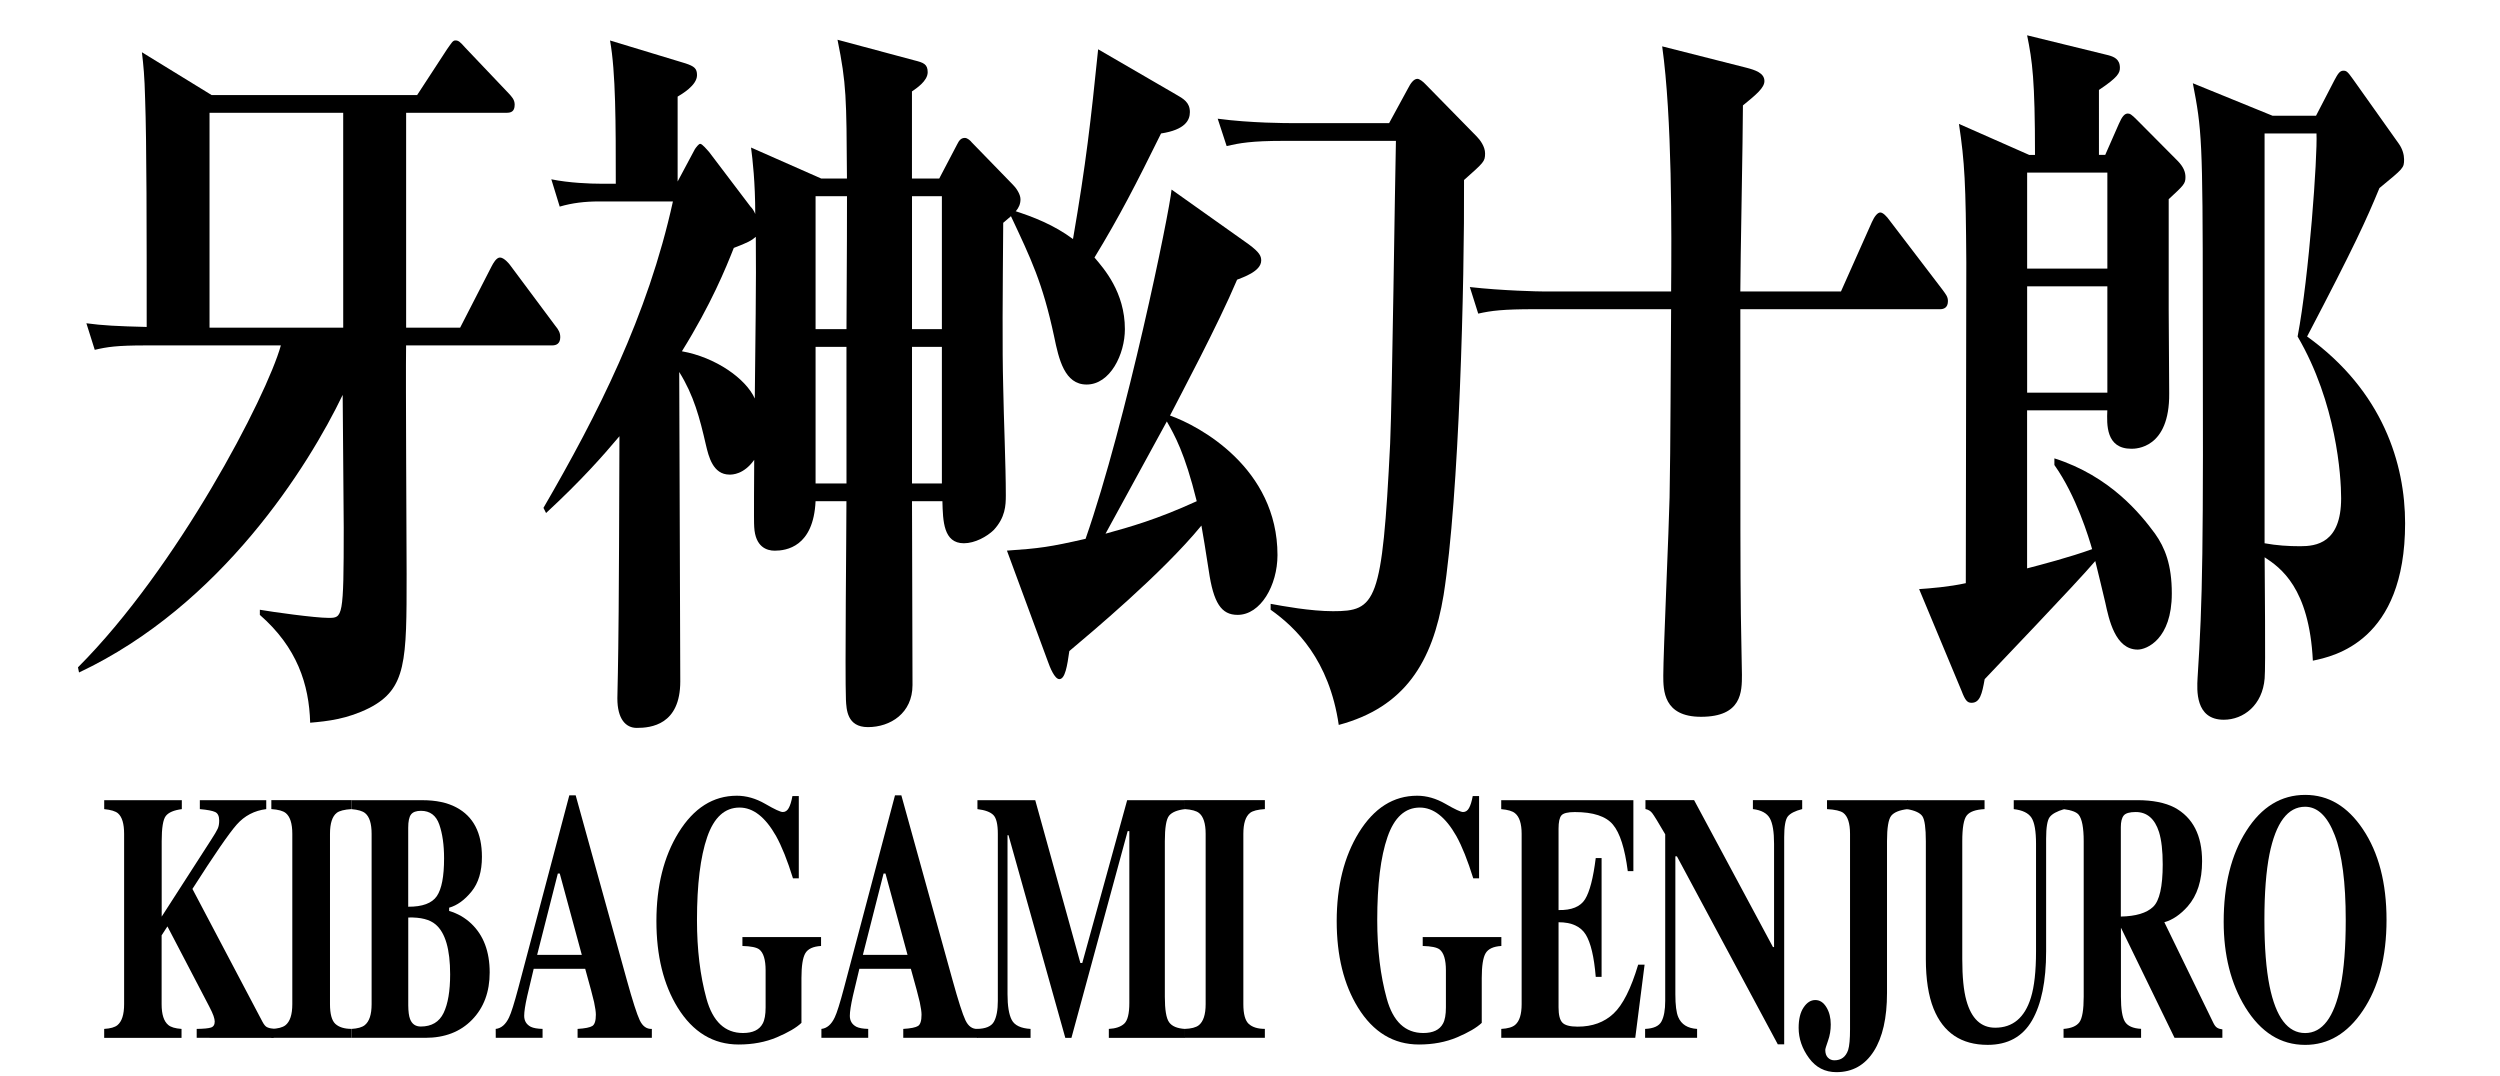
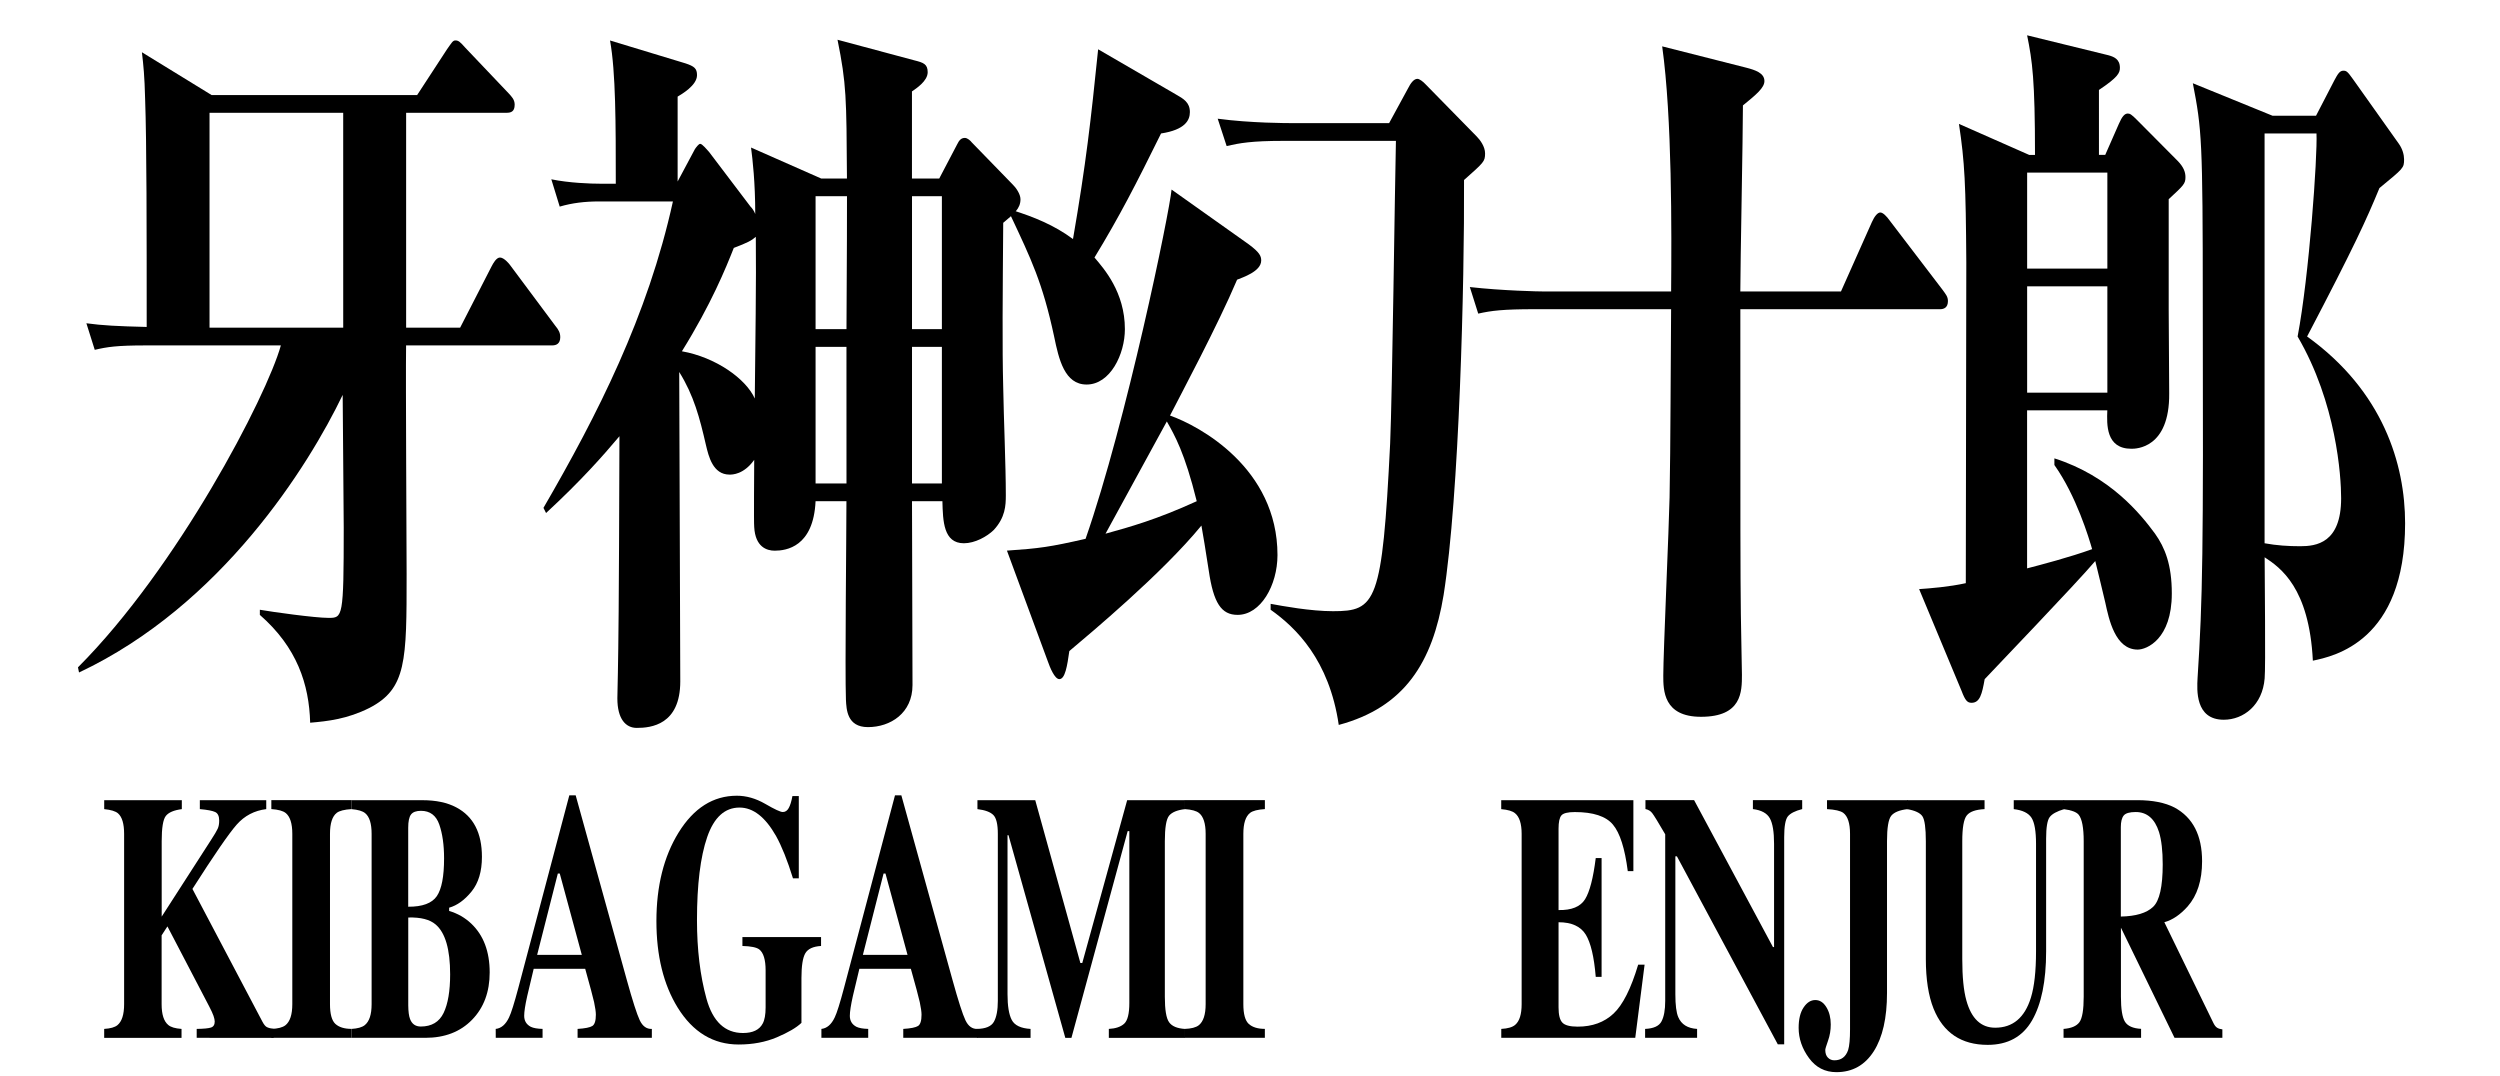
<svg xmlns="http://www.w3.org/2000/svg" version="1.1" id="レイヤー_1" x="0px" y="0px" width="114.125px" height="49.131px" viewBox="0 0 114.125 49.131" enable-background="new 0 0 114.125 49.131" xml:space="preserve">
  <g>
    <g>
      <g>
        <g>
          <path d="M4.756,46.97c0.284-0.017,0.486-0.074,0.607-0.173c0.201-0.167,0.303-0.485,0.303-0.956v-7.775      c0-0.463-0.093-0.773-0.277-0.935c-0.112-0.099-0.324-0.164-0.632-0.194v-0.408h3.543v0.408      c-0.361,0.047-0.605,0.15-0.731,0.312c-0.126,0.161-0.188,0.546-0.188,1.153v3.441l2.252-3.498      c0.156-0.24,0.258-0.412,0.304-0.513c0.047-0.101,0.069-0.226,0.069-0.372c0-0.203-0.061-0.333-0.183-0.391      c-0.121-0.057-0.354-0.103-0.701-0.133v-0.408h3.032v0.408c-0.542,0.067-0.991,0.303-1.347,0.705s-1.03,1.383-2.023,2.938      l3.196,6.062c0.068,0.129,0.136,0.213,0.203,0.246c0.066,0.034,0.169,0.062,0.309,0.082v0.408H8.979V46.97      c0.316-0.005,0.534-0.025,0.649-0.062c0.116-0.036,0.174-0.128,0.174-0.274c0-0.068-0.019-0.154-0.056-0.263      c-0.038-0.106-0.104-0.252-0.2-0.435L7.643,42.29l-0.265,0.408v3.144c0,0.466,0.101,0.781,0.303,0.948      c0.116,0.1,0.318,0.16,0.606,0.18v0.408H4.756V46.97z" />
          <path d="M12.389,46.97c0.296-0.011,0.51-0.066,0.639-0.166c0.211-0.166,0.316-0.488,0.316-0.964v-7.776      c0-0.472-0.102-0.789-0.302-0.949c-0.123-0.1-0.341-0.158-0.655-0.18v-0.408h3.66v0.408c-0.327,0.021-0.552,0.078-0.675,0.172      c-0.204,0.16-0.308,0.479-0.308,0.957v7.776c0,0.449,0.082,0.75,0.246,0.901c0.164,0.15,0.409,0.227,0.736,0.227v0.408h-3.66      V46.97H12.389z" />
          <path d="M16.044,46.97c0.283-0.017,0.485-0.074,0.608-0.173c0.208-0.167,0.312-0.485,0.312-0.956v-7.775      c0-0.467-0.097-0.781-0.292-0.942c-0.115-0.099-0.325-0.161-0.629-0.187v-0.408h3.236c0.624,0,1.142,0.109,1.554,0.33      c0.777,0.412,1.167,1.164,1.167,2.256c0,0.664-0.157,1.191-0.472,1.58c-0.315,0.39-0.657,0.637-1.025,0.742v0.148      c0.389,0.115,0.726,0.309,1.012,0.58c0.559,0.533,0.839,1.275,0.839,2.227c0,0.887-0.267,1.607-0.802,2.158      c-0.536,0.553-1.249,0.827-2.137,0.827h-3.37V46.97z M19.94,40.91c0.222-0.324,0.332-0.899,0.332-1.726      c0-0.611-0.073-1.125-0.218-1.543c-0.145-0.418-0.424-0.627-0.836-0.627c-0.218,0-0.37,0.055-0.455,0.168      c-0.086,0.111-0.128,0.314-0.128,0.606v3.604C19.283,41.396,19.719,41.233,19.94,40.91z M18.718,46.515      c0.085,0.23,0.249,0.346,0.491,0.346c0.494,0,0.842-0.207,1.041-0.619c0.199-0.413,0.299-1,0.299-1.764      c0-1.14-0.22-1.897-0.659-2.273c-0.266-0.23-0.684-0.337-1.253-0.321v4.013C18.64,46.179,18.667,46.384,18.718,46.515z" />
          <path d="M22.629,46.97c0.252-0.027,0.456-0.201,0.609-0.525c0.1-0.205,0.239-0.653,0.425-1.35l2.326-8.787h0.291l2.336,8.435      c0.262,0.946,0.459,1.556,0.588,1.831c0.13,0.273,0.313,0.406,0.553,0.396v0.407h-3.39V46.97      c0.341-0.021,0.565-0.066,0.673-0.134c0.107-0.067,0.161-0.239,0.161-0.517c0-0.125-0.027-0.316-0.081-0.572      c-0.035-0.15-0.081-0.334-0.139-0.549l-0.267-0.973h-2.351c-0.152,0.637-0.252,1.053-0.296,1.246      c-0.093,0.414-0.138,0.713-0.138,0.901c0,0.229,0.101,0.397,0.302,0.502c0.12,0.058,0.298,0.089,0.537,0.095v0.407h-2.137      L22.629,46.97L22.629,46.97z M26.56,43.591l-1.007-3.715h-0.088l-0.945,3.715H26.56z" />
          <path d="M30.974,38.011c0.695-1.125,1.582-1.686,2.664-1.686c0.432,0,0.864,0.123,1.294,0.371      c0.43,0.25,0.696,0.373,0.802,0.373c0.112,0,0.203-0.059,0.27-0.18c0.068-0.119,0.125-0.303,0.17-0.549h0.291v3.756h-0.266      c-0.252-0.816-0.51-1.459-0.771-1.93c-0.491-0.867-1.047-1.301-1.667-1.301c-0.675,0-1.168,0.449-1.478,1.348      s-0.466,2.163-0.466,3.794c0,1.337,0.144,2.53,0.432,3.578s0.844,1.572,1.669,1.572c0.446,0,0.747-0.144,0.899-0.431      c0.089-0.162,0.133-0.408,0.133-0.738v-1.692c0-0.485-0.098-0.805-0.291-0.956c-0.126-0.094-0.383-0.146-0.768-0.156v-0.408      h3.59v0.408c-0.361,0.021-0.6,0.131-0.718,0.332s-0.177,0.58-0.177,1.133v2.045c-0.231,0.221-0.606,0.439-1.125,0.66      c-0.518,0.219-1.098,0.328-1.739,0.328c-1.162,0-2.091-0.562-2.786-1.685c-0.648-1.052-0.971-2.367-0.971-3.951      C29.966,40.448,30.302,39.103,30.974,38.011z" />
          <path d="M37.497,46.97c0.252-0.027,0.456-0.201,0.608-0.525c0.1-0.205,0.24-0.653,0.425-1.35l2.326-8.787h0.291l2.337,8.435      c0.262,0.946,0.458,1.556,0.588,1.831c0.13,0.273,0.313,0.406,0.552,0.396v0.407h-3.39V46.97      c0.342-0.021,0.565-0.066,0.673-0.134s0.161-0.239,0.161-0.517c0-0.125-0.027-0.316-0.081-0.572      c-0.035-0.15-0.081-0.334-0.139-0.549l-0.268-0.973h-2.35c-0.153,0.637-0.252,1.053-0.297,1.246      c-0.092,0.414-0.138,0.713-0.138,0.901c0,0.229,0.101,0.397,0.302,0.502c0.119,0.058,0.298,0.089,0.537,0.095v0.407h-2.137      V46.97z M41.429,43.591l-1.007-3.715h-0.087l-0.945,3.715H41.429z" />
-           <path d="M44.595,46.97c0.398-0.006,0.657-0.115,0.776-0.326s0.18-0.529,0.18-0.951v-7.627c0-0.437-0.068-0.724-0.204-0.86      c-0.137-0.138-0.379-0.228-0.727-0.269v-0.408h2.639l2.06,7.431h0.087l2.049-7.431h2.639v0.408      c-0.354,0.041-0.596,0.142-0.725,0.299c-0.13,0.16-0.194,0.548-0.194,1.166v7.103c0,0.591,0.064,0.978,0.194,1.16      c0.129,0.183,0.371,0.284,0.725,0.306v0.408h-3.476V46.97c0.31-0.016,0.544-0.095,0.701-0.238      c0.157-0.145,0.235-0.459,0.235-0.945V37.94h-0.076l-2.567,9.438h-0.28l-2.593-9.25h-0.045v7.258      c0,0.536,0.064,0.928,0.193,1.174c0.13,0.248,0.417,0.385,0.859,0.41v0.408h-2.448L44.595,46.97L44.595,46.97z" />
+           <path d="M44.595,46.97c0.398-0.006,0.657-0.115,0.776-0.326s0.18-0.529,0.18-0.951v-7.627c0-0.437-0.068-0.724-0.204-0.86      c-0.137-0.138-0.379-0.228-0.727-0.269v-0.408h2.639l2.06,7.431h0.087l2.049-7.431h2.639v0.408      c-0.354,0.041-0.596,0.142-0.725,0.299c-0.13,0.16-0.194,0.548-0.194,1.166v7.103c0,0.591,0.064,0.978,0.194,1.16      c0.129,0.183,0.371,0.284,0.725,0.306v0.408h-3.476V46.97c0.31-0.016,0.544-0.095,0.701-0.238      c0.157-0.145,0.235-0.459,0.235-0.945V37.94h-0.076l-2.567,9.438h-0.28l-2.593-9.25h-0.045v7.258      c0,0.536,0.064,0.928,0.193,1.174c0.13,0.248,0.417,0.385,0.859,0.41v0.408h-2.448L44.595,46.97L44.595,46.97" />
          <path d="M54.083,46.97c0.297-0.011,0.51-0.066,0.639-0.166c0.211-0.166,0.316-0.488,0.316-0.964v-7.776      c0-0.472-0.102-0.789-0.301-0.949c-0.124-0.1-0.342-0.158-0.655-0.18v-0.408h3.66v0.408c-0.326,0.021-0.553,0.078-0.674,0.172      c-0.205,0.16-0.309,0.479-0.309,0.957v7.776c0,0.449,0.082,0.75,0.246,0.901c0.164,0.15,0.41,0.227,0.736,0.227v0.408h-3.66      V46.97H54.083z" />
-           <path d="M62.029,38.011c0.695-1.125,1.582-1.686,2.664-1.686c0.432,0,0.863,0.123,1.293,0.371      c0.432,0.25,0.697,0.373,0.803,0.373c0.113,0,0.203-0.059,0.271-0.18c0.067-0.119,0.126-0.303,0.17-0.549h0.29v3.756h-0.266      c-0.253-0.816-0.51-1.459-0.771-1.93c-0.492-0.867-1.048-1.301-1.667-1.301c-0.675,0-1.167,0.449-1.478,1.348      s-0.467,2.163-0.467,3.794c0,1.337,0.145,2.53,0.434,3.578c0.287,1.048,0.844,1.572,1.669,1.572      c0.444,0,0.746-0.144,0.899-0.431c0.089-0.162,0.133-0.408,0.133-0.738v-1.692c0-0.485-0.098-0.805-0.291-0.956      c-0.126-0.094-0.383-0.146-0.768-0.156v-0.408h3.59v0.408c-0.361,0.021-0.6,0.131-0.719,0.332      c-0.118,0.201-0.176,0.58-0.176,1.133v2.045c-0.232,0.221-0.607,0.439-1.126,0.66c-0.518,0.219-1.099,0.328-1.739,0.328      c-1.161,0-2.091-0.562-2.784-1.685c-0.649-1.052-0.973-2.367-0.973-3.951C61.022,40.448,61.359,39.103,62.029,38.011z" />
          <path d="M68.533,47.377V46.97c0.3-0.017,0.514-0.078,0.639-0.189c0.193-0.166,0.291-0.48,0.291-0.939v-7.775      c0-0.467-0.102-0.781-0.301-0.942c-0.116-0.099-0.326-0.161-0.631-0.187v-0.408h6.033v3.236h-0.256      c-0.133-1.035-0.357-1.742-0.678-2.123c-0.318-0.381-0.899-0.572-1.741-0.572c-0.319,0-0.524,0.051-0.61,0.152      c-0.088,0.102-0.131,0.305-0.131,0.607v3.715c0.597,0.012,1.001-0.154,1.213-0.498c0.21-0.342,0.372-0.968,0.485-1.877h0.267      v5.424h-0.267c-0.075-0.914-0.228-1.559-0.458-1.932c-0.231-0.373-0.644-0.561-1.24-0.561v3.887c0,0.34,0.057,0.572,0.173,0.693      c0.112,0.123,0.347,0.186,0.701,0.186c0.669,0,1.214-0.199,1.636-0.596c0.424-0.397,0.799-1.143,1.125-2.234h0.293l-0.426,3.339      h-6.117V47.377z" />
          <path d="M75.097,46.97c0.389-0.017,0.639-0.13,0.75-0.342c0.113-0.212,0.17-0.523,0.17-0.938v-7.604      c-0.319-0.549-0.518-0.872-0.594-0.968c-0.074-0.097-0.177-0.158-0.308-0.185v-0.408h2.22l3.6,6.707h0.051v-4.713      c0-0.543-0.063-0.933-0.193-1.164c-0.129-0.232-0.387-0.373-0.773-0.42v-0.408h2.25v0.408c-0.326,0.084-0.545,0.195-0.657,0.336      c-0.11,0.141-0.165,0.455-0.165,0.942v9.462h-0.291l-4.606-8.584h-0.071v6.295c0,0.493,0.044,0.842,0.133,1.047      c0.141,0.332,0.428,0.51,0.859,0.537v0.407h-2.373V46.97z" />
          <path d="M87.087,36.528v0.408c-0.371,0.041-0.621,0.143-0.752,0.303c-0.129,0.162-0.193,0.549-0.193,1.162v6.928      c0,1.141-0.201,2.025-0.602,2.658c-0.407,0.639-0.976,0.957-1.709,0.957c-0.518,0-0.935-0.213-1.25-0.643      c-0.314-0.428-0.473-0.888-0.473-1.379c0-0.396,0.075-0.708,0.228-0.934c0.151-0.225,0.329-0.336,0.533-0.336      s0.374,0.109,0.507,0.33c0.133,0.219,0.198,0.479,0.198,0.783c0,0.262-0.04,0.51-0.125,0.746      c-0.083,0.234-0.125,0.373-0.125,0.416c0,0.156,0.04,0.274,0.121,0.355c0.079,0.08,0.177,0.121,0.293,0.121      c0.313,0,0.522-0.156,0.63-0.471c0.058-0.188,0.086-0.502,0.086-0.94v-8.927c0-0.483-0.104-0.803-0.31-0.959      c-0.127-0.092-0.374-0.149-0.741-0.17V36.53h3.684V36.528z" />
          <path d="M90.595,36.528v0.408c-0.406,0.021-0.678,0.117-0.812,0.289c-0.138,0.17-0.205,0.563-0.205,1.176v5.379      c0,0.816,0.062,1.447,0.188,1.894c0.229,0.827,0.668,1.241,1.314,1.241c0.805,0,1.349-0.458,1.631-1.373      c0.156-0.502,0.234-1.206,0.234-2.111v-4.91c0-0.576-0.068-0.972-0.205-1.188c-0.141-0.218-0.409-0.349-0.812-0.396v-0.408h2.3      v0.408c-0.333,0.099-0.554,0.221-0.66,0.365c-0.108,0.143-0.162,0.473-0.162,0.99v5.135c0,1.363-0.216,2.416-0.644,3.158      c-0.43,0.742-1.104,1.113-2.024,1.113c-1.204,0-2.027-0.553-2.471-1.655c-0.234-0.585-0.352-1.341-0.352-2.267v-5.375      c0-0.603-0.053-0.981-0.156-1.137c-0.104-0.156-0.338-0.266-0.703-0.328v-0.408H90.595z" />
          <path d="M94.199,46.97c0.355-0.027,0.596-0.129,0.727-0.307c0.129-0.178,0.195-0.564,0.195-1.16v-7.102      c0-0.619-0.078-1.021-0.23-1.209c-0.104-0.125-0.332-0.209-0.691-0.256v-0.408h3.37c0.698,0,1.264,0.113,1.697,0.336      c0.84,0.455,1.258,1.273,1.258,2.453c0,0.873-0.22,1.561-0.659,2.062c-0.335,0.376-0.69,0.617-1.064,0.721l2.225,4.57      c0.058,0.125,0.119,0.208,0.186,0.247c0.062,0.039,0.143,0.063,0.238,0.074v0.384h-2.185l-2.442-5.018h-0.004v3.144      c0,0.563,0.061,0.944,0.184,1.142c0.122,0.195,0.368,0.305,0.736,0.324v0.408h-3.539V46.97z M98.288,41.399      c0.294-0.278,0.44-0.926,0.44-1.939c0-0.622-0.057-1.113-0.168-1.475c-0.193-0.61-0.551-0.916-1.063-0.916      c-0.28,0-0.464,0.054-0.55,0.16c-0.087,0.107-0.131,0.285-0.131,0.529v4.083C97.501,41.827,97.993,41.681,98.288,41.399z" />
-           <path d="M107.866,37.853c0.719,1.071,1.079,2.451,1.079,4.14s-0.36,3.067-1.079,4.139c-0.703,1.046-1.581,1.567-2.634,1.567      c-1.118,0-2.03-0.572-2.734-1.717c-0.658-1.076-0.987-2.377-0.987-3.903c0-1.683,0.345-3.065,1.032-4.146      c0.695-1.099,1.592-1.646,2.689-1.646C106.289,36.286,107.167,36.808,107.866,37.853z M106.847,45.019      c0.157-0.773,0.236-1.783,0.236-3.026c0-1.708-0.168-2.997-0.501-3.864c-0.332-0.867-0.784-1.301-1.353-1.301      c-0.793,0-1.336,0.725-1.629,2.171c-0.152,0.769-0.23,1.767-0.23,2.994c0,1.249,0.08,2.258,0.236,3.026      c0.291,1.426,0.832,2.14,1.623,2.14C106.015,47.158,106.554,46.444,106.847,45.019z" />
        </g>
      </g>
    </g>
    <g>
      <path d="M25.216,15.767h-6.678c-0.023,1.651,0.024,8.966,0.024,10.449c0,3.944,0,5.225-1.7,6.102    c-1.005,0.504-1.891,0.605-2.703,0.674c-0.048-1.754-0.598-3.438-2.297-4.922v-0.235c0.574,0.101,2.512,0.371,3.135,0.371    c0.646,0,0.694,0,0.694-4.112c0-0.979-0.048-5.225-0.048-6.067c-1.555,3.236-5.527,9.606-12.036,12.672l-0.048-0.235    c4.546-4.55,8.615-12.37,9.262-14.696h-6.15c-1.34,0-1.771,0.067-2.346,0.202l-0.382-1.213c0.743,0.101,1.412,0.135,2.753,0.168    c0-4.348,0-8.46-0.072-10.416C6.598,3.464,6.549,2.992,6.478,2.385L9.661,4.34h9.381l1.364-2.09    c0.216-0.303,0.264-0.404,0.383-0.404c0.144,0,0.216,0.067,0.456,0.337l1.986,2.09c0.12,0.135,0.264,0.27,0.264,0.505    c0,0.337-0.191,0.371-0.383,0.371H18.54v9.809h2.465l1.436-2.798c0.071-0.135,0.215-0.404,0.383-0.404    c0.191,0,0.431,0.303,0.455,0.337l2.059,2.764c0.167,0.202,0.238,0.337,0.238,0.539C25.574,15.699,25.382,15.767,25.216,15.767z     M15.667,5.149H9.565v9.809h6.103L15.667,5.149L15.667,5.149z" />
      <path d="M45.797,10.171c-0.024,3.303-0.049,5.663,0,7.517c0.023,1.382,0.119,3.573,0.119,4.921c0,0.472-0.024,1.011-0.55,1.584    c-0.311,0.304-0.862,0.607-1.365,0.607c-0.932,0-0.957-1.011-0.98-1.921h-1.388c0,1.18,0.023,7.045,0.023,8.394    c0,1.281-1.006,1.92-2.034,1.92c-0.958,0-0.981-0.809-1.005-1.246c-0.048-1.281,0.023-7.618,0.023-9.067h-1.409    c-0.097,2.09-1.341,2.259-1.867,2.259c-0.359,0-0.885-0.168-0.934-1.08c-0.023-0.202,0-2.595,0-3.067    c-0.478,0.674-1.005,0.674-1.125,0.674c-0.766,0-0.957-0.843-1.078-1.348c-0.287-1.247-0.55-2.258-1.22-3.337    c0,1.989,0.048,11.865,0.048,14.123c0,1.989-1.339,2.125-1.987,2.125c-0.503,0-0.885-0.406-0.885-1.349    c0-0.337,0.024-0.876,0.024-1.181c0.023-1.415,0.047-2.426,0.071-10.785c-0.765,0.91-1.747,2.022-3.35,3.506l-0.119-0.236    c2.465-4.247,4.762-8.764,5.91-13.988h-3.374c-0.646,0-1.221,0.068-1.794,0.236l-0.383-1.247c0.813,0.168,1.795,0.202,2.25,0.202    h0.693c0-2.73,0-5.09-0.263-6.539l3.445,1.045c0.407,0.135,0.526,0.236,0.526,0.539c0,0.472-0.718,0.876-0.885,0.978v3.876    l0.792-1.484c0.047-0.067,0.167-0.236,0.238-0.236c0.096,0,0.311,0.27,0.406,0.371l1.891,2.495    c0.072,0.067,0.167,0.202,0.216,0.337c0-1.449-0.121-2.494-0.192-3.034l3.207,1.416h1.172c-0.023-3.708-0.023-4.314-0.431-6.337    l3.518,0.943c0.406,0.102,0.598,0.169,0.598,0.54c0,0.404-0.526,0.742-0.718,0.876V8.15h1.245l0.813-1.551    c0.097-0.202,0.191-0.303,0.359-0.303c0.119,0,0.263,0.135,0.311,0.202l1.867,1.921c0.144,0.135,0.359,0.438,0.359,0.674    C46.587,9.531,46.276,9.767,45.797,10.171z M33.498,11.317c-0.359,0.91-1.029,2.562-2.369,4.719    c1.531,0.27,2.919,1.247,3.327,2.157c0.024-2.46,0.071-5.393,0.047-7.382C34.311,10.98,34.119,11.082,33.498,11.317z     M37.231,8.958v6.067h1.411c0.023-4.247,0.023-4.719,0.023-6.067H37.231z M38.641,15.834h-1.41v6.235h1.411L38.641,15.834    L38.641,15.834z M42.997,8.958h-1.364v6.067h1.364V8.958z M42.997,15.834h-1.364v6.235h1.364V15.834z" />
      <path d="M56.496,28.069c-0.742,0-1.1-0.539-1.316-2.021c-0.191-1.213-0.216-1.382-0.335-2.056c-1.794,2.19-5.074,4.921-6.03,5.729    c-0.096,0.674-0.191,1.281-0.456,1.281c-0.215,0-0.431-0.54-0.525-0.809l-1.867-5.057c1.483-0.101,1.962-0.167,3.59-0.539    c1.867-5.359,3.83-14.898,3.925-15.943L57,11.15c0.502,0.371,0.574,0.54,0.574,0.742c0,0.505-0.861,0.775-1.101,0.876    c-0.885,2.09-2.562,5.225-3.062,6.202c1.339,0.472,4.906,2.393,4.906,6.37C58.316,26.722,57.548,28.069,56.496,28.069z     M53.002,6.093c-1.148,2.326-1.89,3.775-3.039,5.663c0.431,0.505,1.388,1.584,1.388,3.27c0,1.146-0.671,2.528-1.747,2.528    c-1.005,0-1.268-1.146-1.483-2.191c-0.526-2.46-1.053-3.539-1.987-5.528l0.096-0.236c0.958,0.303,1.891,0.674,2.752,1.314    c0.599-3.472,0.813-5.393,1.148-8.663l3.542,2.056c0.358,0.202,0.646,0.371,0.646,0.809C54.319,5.486,54.104,5.924,53.002,6.093z     M53.266,19.239l-2.799,5.124c1.1-0.304,2.322-0.641,4.164-1.483C54.08,20.654,53.625,19.879,53.266,19.239z M66.833,8.217    c0.023,4.685-0.215,14.393-0.932,18.943c-0.504,3.067-1.771,5.124-4.787,5.933c-0.432-2.966-1.963-4.449-3.109-5.258v-0.27    c0.549,0.101,1.818,0.336,2.847,0.336c1.962,0,2.249-0.371,2.608-7.65c0.097-2.191,0.216-11.831,0.264-13.82H58.58    c-1.46,0-1.987,0.101-2.584,0.236l-0.408-1.248c1.507,0.202,3.184,0.202,3.422,0.202h4.403l0.862-1.584    c0.119-0.236,0.263-0.438,0.43-0.438c0.097,0,0.265,0.135,0.359,0.236l2.346,2.393c0.167,0.168,0.384,0.472,0.384,0.775    C67.792,7.374,67.744,7.408,66.833,8.217z" />
      <path d="M88.566,14.115h-9.119c0,10.618,0,11.797,0.023,13.921c0,0.438,0.049,2.359,0.049,2.764c0,0.775,0,1.922-1.868,1.922    c-1.722,0-1.722-1.214-1.722-1.888c0-1.011,0.263-6.843,0.287-8.124c0.048-2.393,0.048-6.202,0.07-8.595h-6.221    c-1.457,0-1.985,0.067-2.584,0.202l-0.383-1.213c1.484,0.168,3.158,0.202,3.396,0.202h5.793c0.023-2.73,0.047-7.921-0.408-11.19    l3.854,0.978c0.383,0.101,0.813,0.236,0.813,0.606c0,0.304-0.359,0.607-0.981,1.112c0,1.349-0.119,7.281-0.119,8.494h4.594    l1.412-3.168c0.12-0.27,0.265-0.438,0.384-0.438c0.12,0,0.287,0.168,0.431,0.371l2.418,3.168c0.144,0.202,0.238,0.303,0.238,0.506    C88.923,14.048,88.732,14.115,88.566,14.115z" />
      <path d="M99.001,9.093v5.056l0.023,3.809c0.023,2.528-1.532,2.528-1.725,2.528c-1.17,0-1.125-1.112-1.1-1.753h-3.662v7.213    c0.647-0.168,1.939-0.506,2.969-0.877c-0.145-0.504-0.719-2.426-1.723-3.841v-0.304c2.535,0.809,3.925,2.528,4.594,3.438    c0.454,0.64,0.766,1.417,0.766,2.73c0,2.091-1.149,2.562-1.557,2.562c-1.028,0-1.314-1.381-1.482-2.156    c-0.097-0.438-0.384-1.584-0.455-1.887c-0.885,1.045-4.643,4.955-5.049,5.393c-0.119,0.674-0.217,1.079-0.598,1.079    c-0.191,0-0.288-0.101-0.455-0.54l-1.939-4.65c0.504-0.035,1.365-0.102,2.131-0.271c0-2.326,0.023-12.539,0.023-14.629    c-0.023-3.606-0.072-4.584-0.336-6.337l3.207,1.416h0.265c0-3.438-0.121-4.28-0.36-5.46l3.711,0.91    c0.238,0.067,0.525,0.168,0.525,0.573c0,0.236-0.096,0.438-0.957,1.011V7.07h0.287l0.622-1.415    c0.145-0.337,0.264-0.472,0.406-0.472c0.097,0,0.167,0.034,0.432,0.303l1.842,1.854c0.265,0.27,0.36,0.505,0.36,0.741    C99.767,8.385,99.694,8.453,99.001,9.093z M96.201,7.879h-3.662v4.382h3.662V7.879z M96.201,13.07h-3.662v4.854h3.662V13.07z     M105.582,30.16c-0.167-3.337-1.482-4.247-2.201-4.72c0,0.877,0.049,5.057,0,5.529c-0.096,1.213-0.957,1.887-1.867,1.887    c-1.316,0-1.221-1.383-1.196-1.887c0.239-3.709,0.265-5.765,0.239-17.124c0-7.449-0.047-7.955-0.454-10.045l3.638,1.483h1.986    l0.838-1.618c0.145-0.27,0.238-0.438,0.406-0.438c0.145,0,0.192,0.034,0.455,0.404l2.082,2.933    c0.168,0.236,0.238,0.505,0.238,0.708c0,0.404-0.023,0.404-1.125,1.314c-0.597,1.449-1.148,2.663-3.302,6.775    c3.47,2.494,4.474,5.832,4.474,8.528C109.792,29.283,106.539,29.958,105.582,30.16z M104.886,15.362    c0.527-2.764,0.91-8.224,0.862-9.269h-2.37V24.8c0.553,0.101,1.078,0.135,1.629,0.135c0.719,0,1.866-0.135,1.866-2.191    C106.874,21.733,106.658,18.396,104.886,15.362z" />
    </g>
  </g>
</svg>